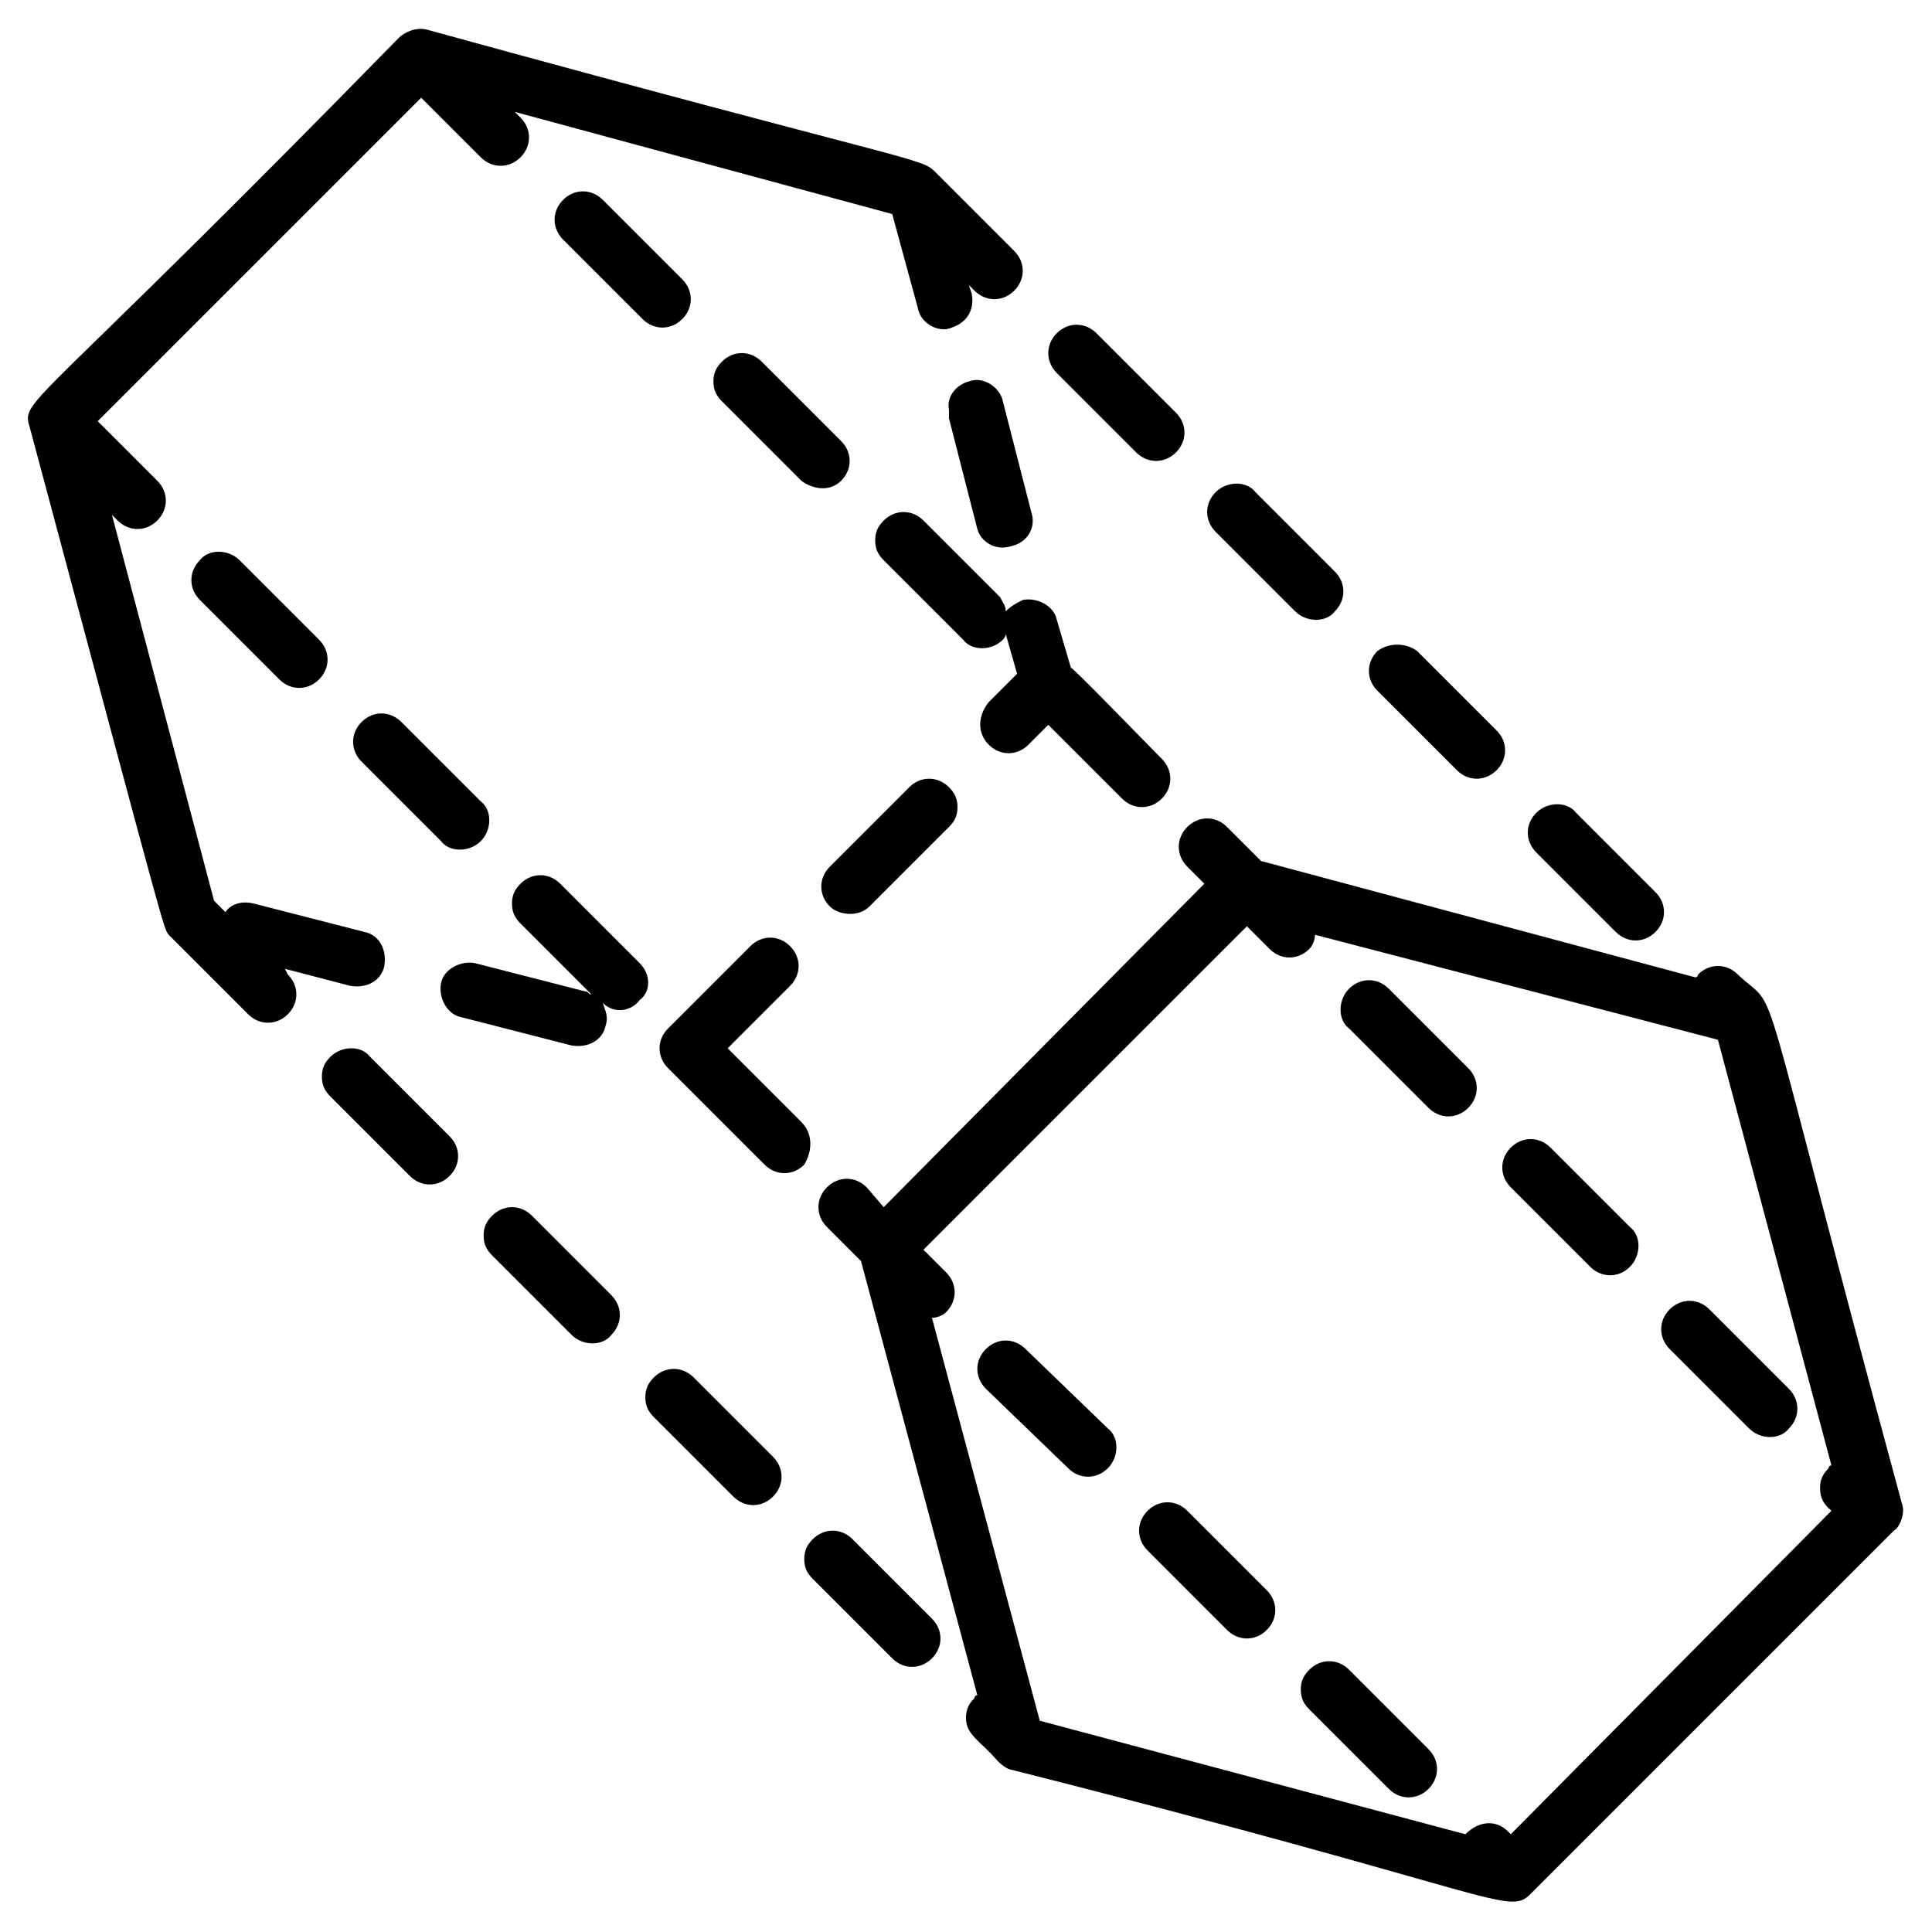
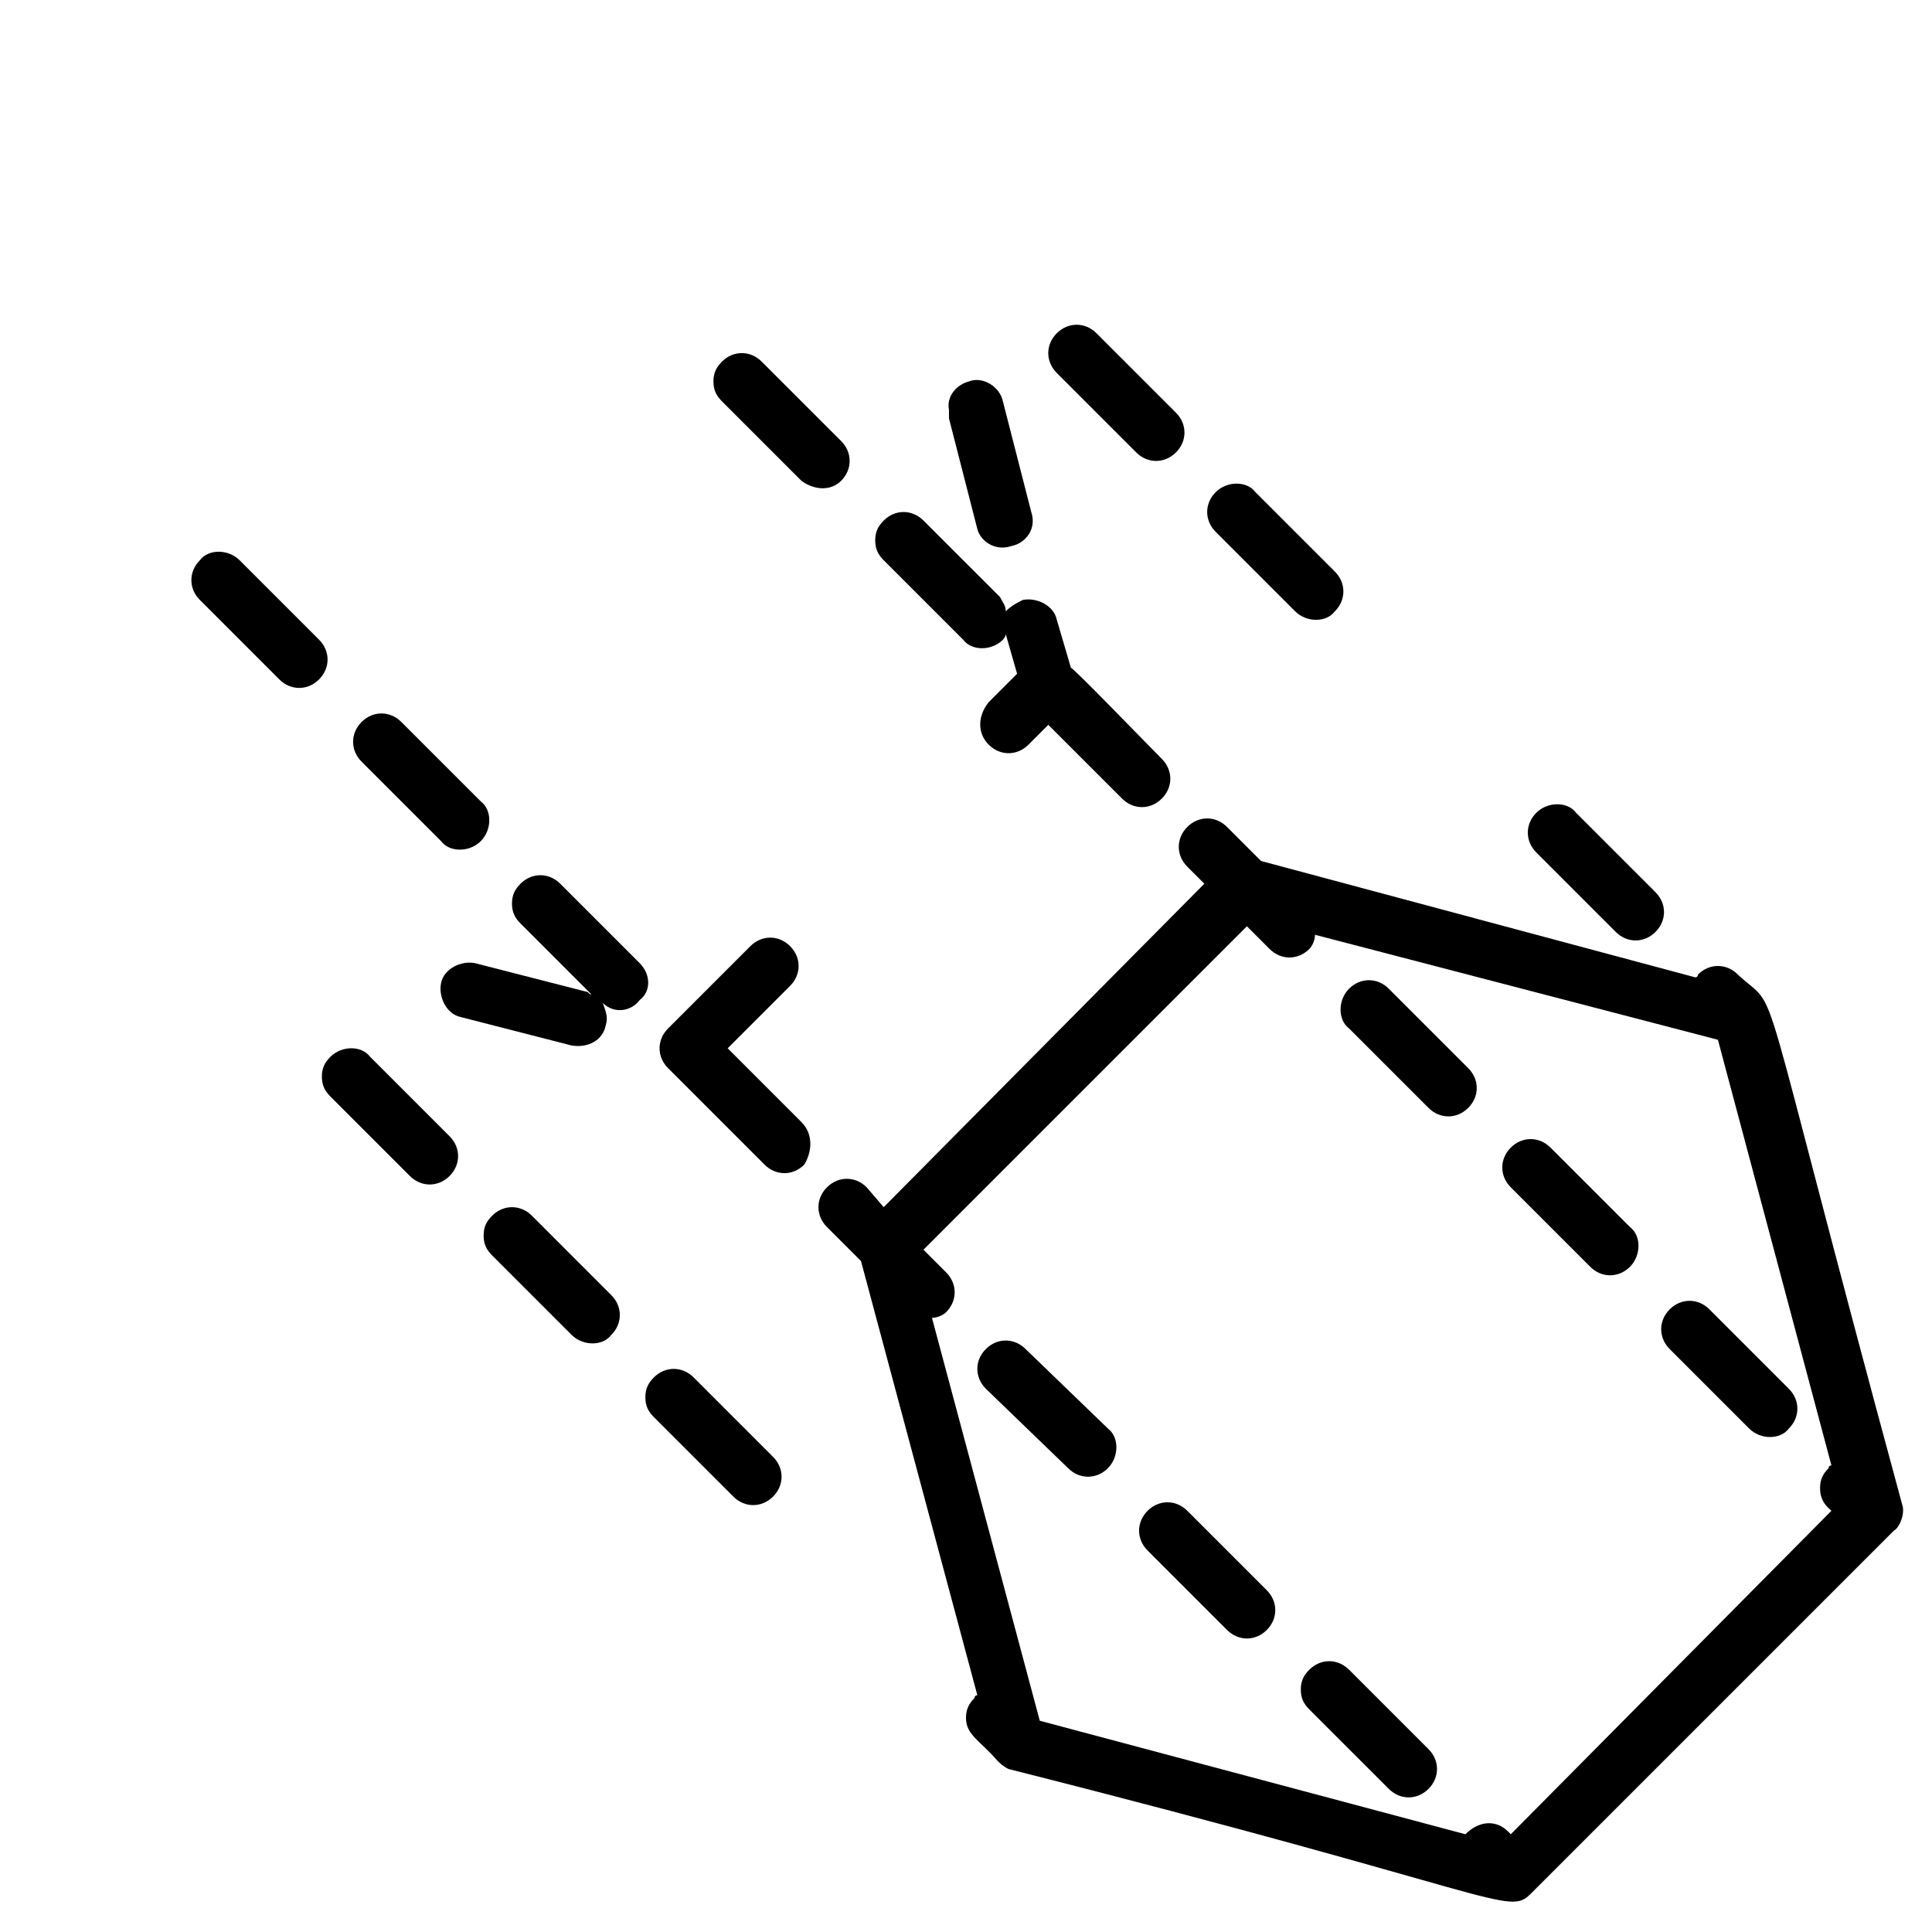
<svg xmlns="http://www.w3.org/2000/svg" fill="#000000" width="800px" height="800px" version="1.1" viewBox="144 144 512 512">
  <g>
-     <path d="m374.43 384.21 21.055-21.055c1.504-1.504 2.258-3.008 2.258-5.266 0-2.258-0.754-3.762-2.258-5.266-3.008-3.008-7.519-3.008-10.527 0l-21.055 21.055c-3.008 3.008-3.008 7.519 0 10.527 2.254 2.262 7.519 3.012 10.527 0.004z" />
    <path d="m412.03 288.71c3.762-0.754 6.769-4.512 5.266-9.023l-7.519-29.328c-0.754-3.762-5.266-6.769-9.023-5.266-3.008 0.754-6.016 3.762-5.266 7.519v2.258l7.519 29.328c0.75 3.008 4.512 6.016 9.023 4.512z" />
    <path d="m406.02 341.35c3.008 3.008 7.519 3.008 10.527 0l5.266-5.266 19.551 19.551c3.008 3.008 7.519 3.008 10.527 0 3.008-3.008 3.008-7.519 0-10.527-3.762-3.762-24.816-25.566-24.062-24.062l-3.762-12.785c-0.754-3.762-5.266-6.016-9.023-5.266-1.504 0.754-3.008 1.504-4.512 3.008 0-1.504-0.754-2.258-1.504-3.762l-20.305-20.297c-3.008-3.008-7.519-3.008-10.527 0-1.504 1.504-2.258 3.008-2.258 5.266 0 2.258 0.754 3.762 2.258 5.266l21.055 21.055c2.258 3.008 7.519 3.008 10.527 0 0 0 0.754-0.754 0.754-1.504l3.008 10.527-7.519 7.519c-3.008 3.758-3.008 8.27 0 11.277z" />
    <path d="m512.04 618.07c3.008 3.008 7.519 3.008 10.527 0 3.008-3.008 3.008-7.519 0-10.527l-21.055-21.055c-3.008-3.008-7.519-3.008-10.527 0-1.504 1.504-2.258 3.008-2.258 5.266s0.754 3.762 2.258 5.266z" />
    <path d="m469.18 575.96c3.008 3.008 7.519 3.008 10.527 0 3.008-3.008 3.008-7.519 0-10.527l-21.055-21.055c-3.008-3.008-7.519-3.008-10.527 0s-3.008 7.519 0 10.527z" />
    <path d="m427.07 533.09c3.008 3.008 7.519 3.008 10.527 0 3.008-3.008 3.008-8.273 0-10.527l-21.809-21.055c-3.008-3.008-7.519-3.008-10.527 0-3.008 3.008-3.008 7.519 0 10.527z" />
-     <path d="m219.53 400.75 17.297 4.512c4.512 0.754 8.273-1.504 9.023-5.266 0.754-4.512-1.504-8.273-5.266-9.023l-29.328-7.519c-3.008-0.754-6.016 0-7.519 2.258l-3.008-3.008-27.07-102.27 1.504 1.504c3.008 3.008 7.519 3.008 10.527 0 3.008-3.008 3.008-7.519 0-10.527l-15.793-15.793 85.727-85.719 15.789 15.789c3.008 3.008 7.519 3.008 10.527 0 3.008-3.008 3.008-7.519 0-10.527l-1.504-1.504 100.01 27.07 6.769 24.816c0.754 4.512 6.016 6.769 9.023 5.266 4.512-1.504 6.016-5.266 5.266-9.023l-0.754-2.258 1.504 1.504c3.008 3.008 7.519 3.008 10.527 0 3.008-3.008 3.008-7.519 0-10.527l-21.055-21.055c-3.762-3.762-6.019-2.258-134.6-37.598-3.008-0.754-6.016 0.754-7.519 2.258-97.754 100.01-100.01 95.5-97.754 103.02 36.848 137.61 35.344 132.34 36.848 134.6l21.055 21.055c3.008 3.008 7.519 3.008 10.527 0 3.008-3.008 3.008-7.519 0-10.527z" />
    <path d="m338.34 540.61c3.008 3.008 7.519 3.008 10.527 0 3.008-3.008 3.008-7.519 0-10.527l-21.055-21.055c-3.008-3.008-7.519-3.008-10.527 0-1.504 1.504-2.258 3.008-2.258 5.266s0.754 3.762 2.258 5.266z" />
    <path d="m284.95 466.17c-3.008-3.008-7.519-3.008-10.527 0-1.504 1.504-2.258 3.008-2.258 5.266s0.754 3.762 2.258 5.266l21.055 21.055c3.008 3.008 8.273 3.008 10.527 0 3.008-3.008 3.008-7.519 0-10.527z" />
-     <path d="m380.45 583.48c3.008 3.008 7.519 3.008 10.527 0 3.008-3.008 3.008-7.519 0-10.527l-21.055-21.055c-3.008-3.008-7.519-3.008-10.527 0-1.504 1.504-2.258 3.008-2.258 5.266 0 2.258 0.754 3.762 2.258 5.266z" />
    <path d="m231.56 424.06c-1.504 1.504-2.258 3.008-2.258 5.266s0.754 3.762 2.258 5.266l21.055 21.055c3.008 3.008 7.519 3.008 10.527 0 3.008-3.008 3.008-7.519 0-10.527l-21.055-21.055c-2.258-3.012-7.519-3.012-10.527-0.004z" />
    <path d="m522.57 437.6c3.008 3.008 7.519 3.008 10.527 0 3.008-3.008 3.008-7.519 0-10.527l-21.055-21.055c-3.008-3.008-7.519-3.008-10.527 0-3.008 3.008-3.008 8.273 0 10.527z" />
    <path d="m607.54 522.57c3.008 3.008 8.273 3.008 10.527 0 3.008-3.008 3.008-7.519 0-10.527l-21.055-21.055c-3.008-3.008-7.519-3.008-10.527 0s-3.008 7.519 0 10.527z" />
    <path d="m648.14 542.87c-40.605-149.64-31.582-129.34-43.613-140.62-3.008-3.008-7.519-3.008-10.527 0 0 0 0 0.754-0.754 0.754l-115.05-30.832-9.023-9.023c-3.008-3.008-7.519-3.008-10.527 0-3.008 3.008-3.008 7.519 0 10.527l4.516 4.516-84.973 85.719-4.512-5.262c-3.008-3.008-7.519-3.008-10.527 0-3.008 3.008-3.008 7.519 0 10.527 0.754 0.754 9.777 9.777 9.023 9.023l30.832 115.05s-0.754 0-0.754 0.754c-1.504 1.504-2.258 3.008-2.258 5.266 0 4.512 3.762 6.016 8.273 11.281 0.754 0.754 1.504 1.504 3.008 2.258 130.84 33.086 132.34 39.102 138.36 33.086l96.25-96.25c1.504-0.762 3.008-4.523 2.258-6.777zm-173.7-153.4 6.016 6.016c3.008 3.008 7.519 3.008 10.527 0 0.754-0.754 1.504-2.258 1.504-3.762l106.78 27.824 30.078 112.79s-0.754 0-0.754 0.754c-1.504 1.504-2.258 3.008-2.258 5.266 0 3.762 2.258 5.266 3.008 6.016l-84.965 85.719-0.754-0.754c-3.008-3.008-7.519-3.008-11.281 0.754l-112.79-30.078-28.574-106.78c1.504 0 3.008-0.754 3.762-1.504 3.008-3.008 3.008-7.519 0-10.527l-6.016-6.016z" />
    <path d="m565.43 479.71c3.008 3.008 7.519 3.008 10.527 0 3.008-3.008 3.008-8.273 0-10.527l-21.055-21.055c-3.008-3.008-7.519-3.008-10.527 0s-3.008 7.519 0 10.527z" />
    <path d="m466.17 274.42c-3.008 3.008-3.008 7.519 0 10.527l21.055 21.055c3.008 3.008 8.273 3.008 10.527 0 3.008-3.008 3.008-7.519 0-10.527l-21.055-21.055c-2.258-3.008-7.519-3.008-10.527 0z" />
-     <path d="m509.03 316.53c-3.008 3.008-3.008 7.519 0 10.527l21.055 21.055c3.008 3.008 7.519 3.008 10.527 0 3.008-3.008 3.008-7.519 0-10.527l-21.055-21.055c-3.008-2.254-7.519-2.254-10.527 0z" />
    <path d="m455.64 253.37-21.055-21.055c-3.008-3.008-7.519-3.008-10.527 0s-3.008 7.519 0 10.527l21.055 21.055c3.008 3.008 7.519 3.008 10.527 0 3.008-3.008 3.008-7.519 0-10.527z" />
    <path d="m551.14 359.39c-3.008 3.008-3.008 7.519 0 10.527l21.055 21.055c3.008 3.008 7.519 3.008 10.527 0 3.008-3.008 3.008-7.519 0-10.527l-21.055-21.055c-2.254-3.008-7.519-3.008-10.527 0z" />
    <path d="m366.91 271.41c3.008-3.008 3.008-7.519 0-10.527l-21.055-21.055c-3.008-3.008-7.519-3.008-10.527 0-1.504 1.504-2.258 3.008-2.258 5.266 0 2.258 0.754 3.762 2.258 5.266l21.055 21.055c3.008 2.254 7.519 3.004 10.527-0.004z" />
-     <path d="m314.28 228.55c3.008 3.008 7.519 3.008 10.527 0 3.008-3.008 3.008-7.519 0-10.527l-21.055-21.055c-3.008-3.008-7.519-3.008-10.527 0-3.008 3.008-3.008 7.519 0 10.527z" />
    <path d="m196.97 292.47c-3.008 3.008-3.008 7.519 0 10.527l21.055 21.055c3.008 3.008 7.519 3.008 10.527 0 3.008-3.008 3.008-7.519 0-10.527l-21.055-21.055c-3.008-3.008-8.273-3.008-10.527 0z" />
    <path d="m313.52 399.25-21.055-21.055c-3.008-3.008-7.519-3.008-10.527 0-1.504 1.504-2.258 3.008-2.258 5.266 0 2.258 0.754 3.762 2.258 5.266l18.801 18.801c-0.754 0-0.754-0.754-1.504-0.754l-29.328-7.519c-3.762-0.754-8.273 1.504-9.023 5.266-0.754 3.762 1.504 8.273 5.266 9.023l29.328 7.519c4.512 0.754 8.273-1.504 9.023-5.266 0.754-2.258 0-3.762-0.754-6.016 3.008 3.008 7.519 2.258 9.777-0.754 3.004-2.258 3.004-6.769-0.004-9.777z" />
    <path d="m271.41 366.91c3.008-3.008 3.008-8.273 0-10.527l-21.055-21.055c-3.008-3.008-7.519-3.008-10.527 0-3.008 3.008-3.008 7.519 0 10.527l21.055 21.055c2.258 3.008 7.519 3.008 10.527 0z" />
    <path d="m356.39 441.36-19.551-19.551 16.543-16.543c3.008-3.008 3.008-7.519 0-10.527-3.008-3.008-7.519-3.008-10.527 0-0.754 0.754-20.305 20.305-21.809 21.809-3.008 3.008-3.008 7.519 0 10.527 3.762 3.762 26.32 26.32 25.566 25.566 3.008 3.008 7.519 3.008 10.527 0 2.258-3.762 2.258-8.273-0.75-11.281z" />
  </g>
</svg>